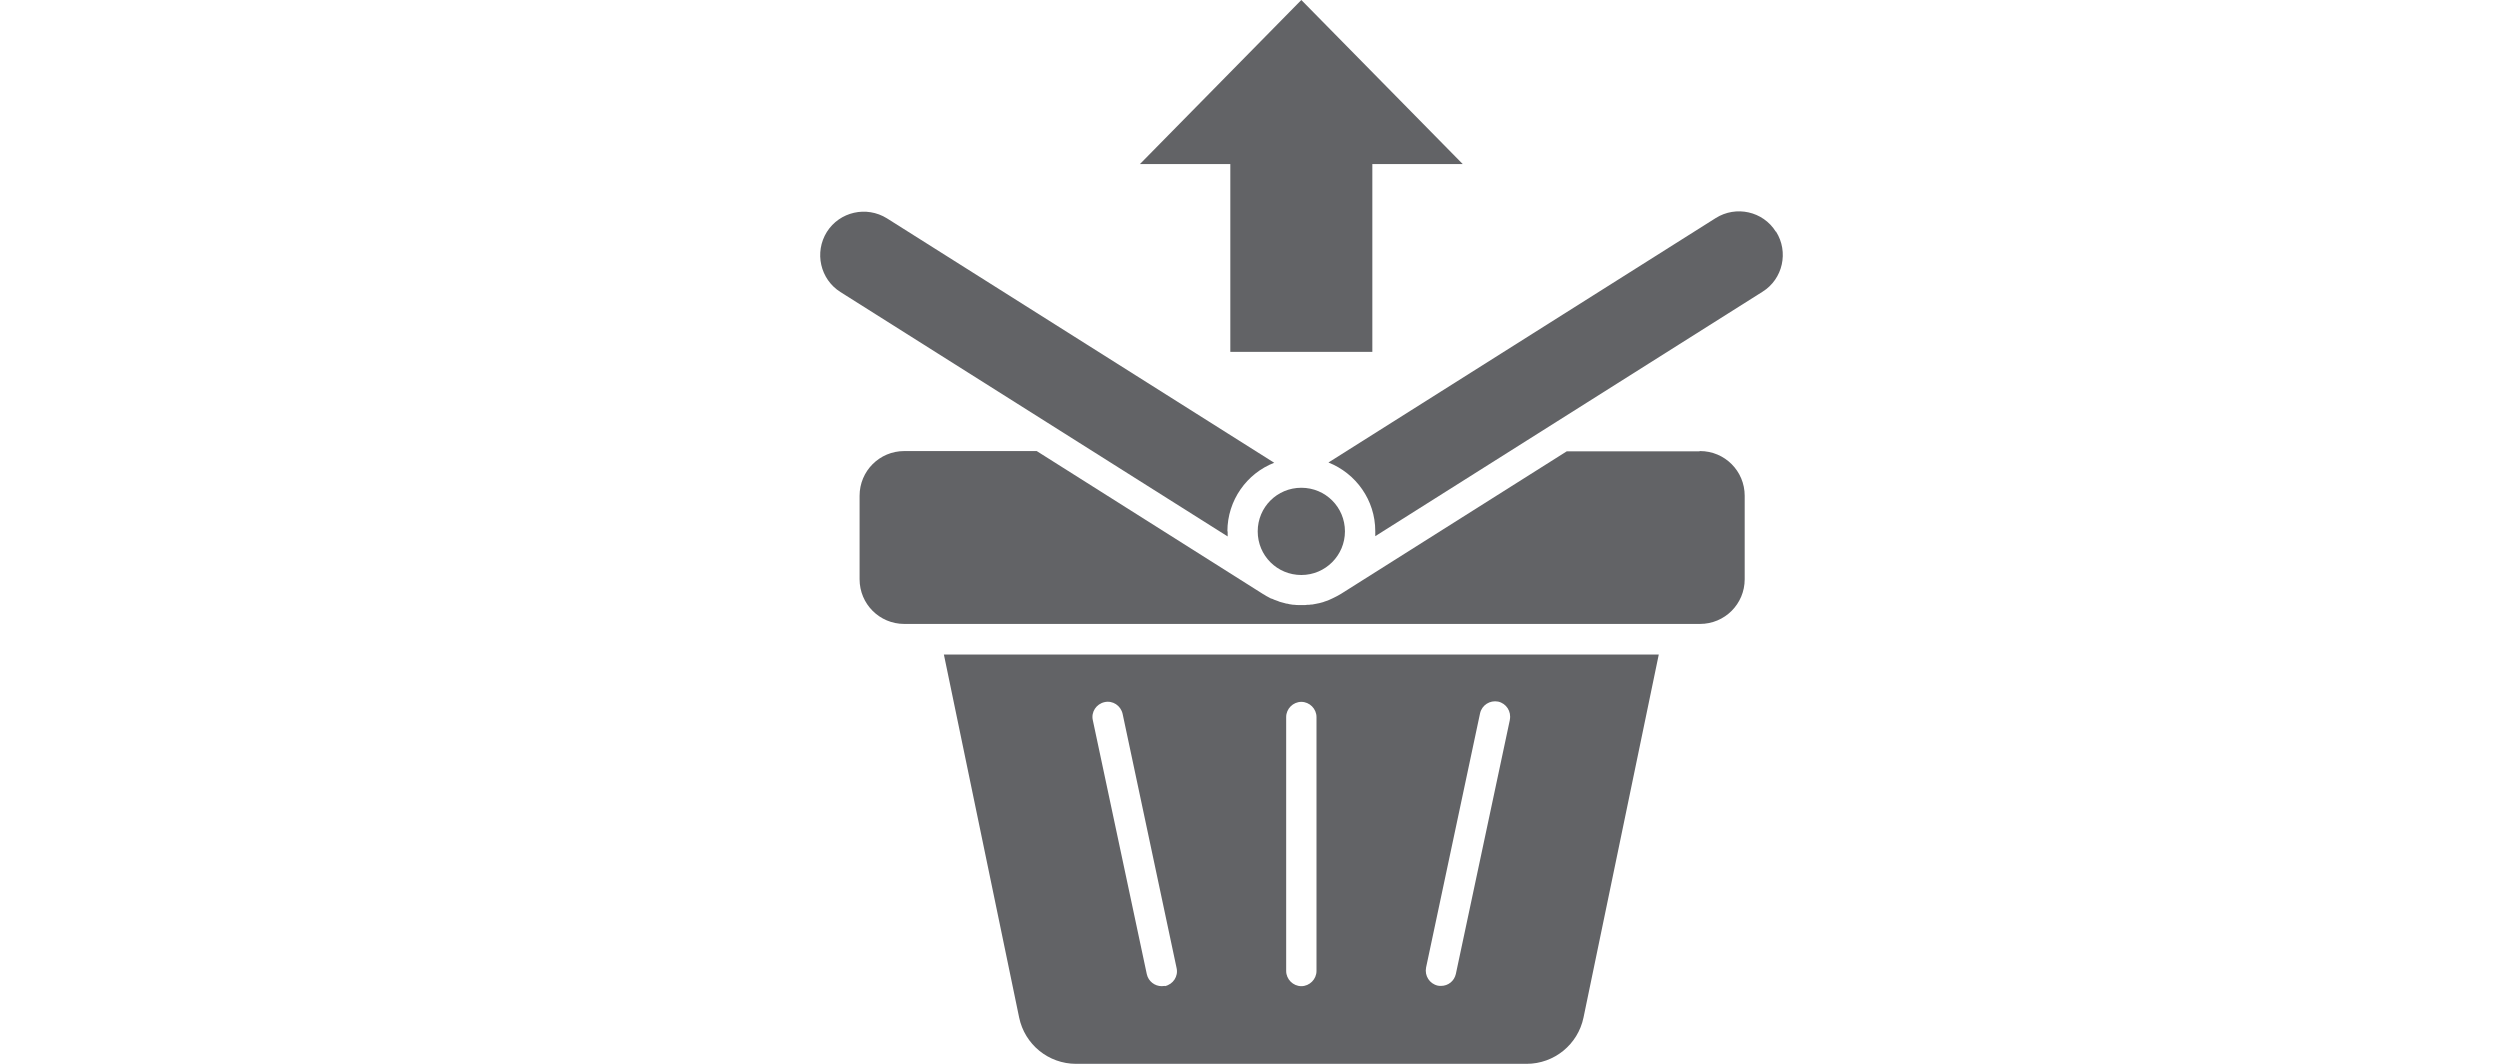
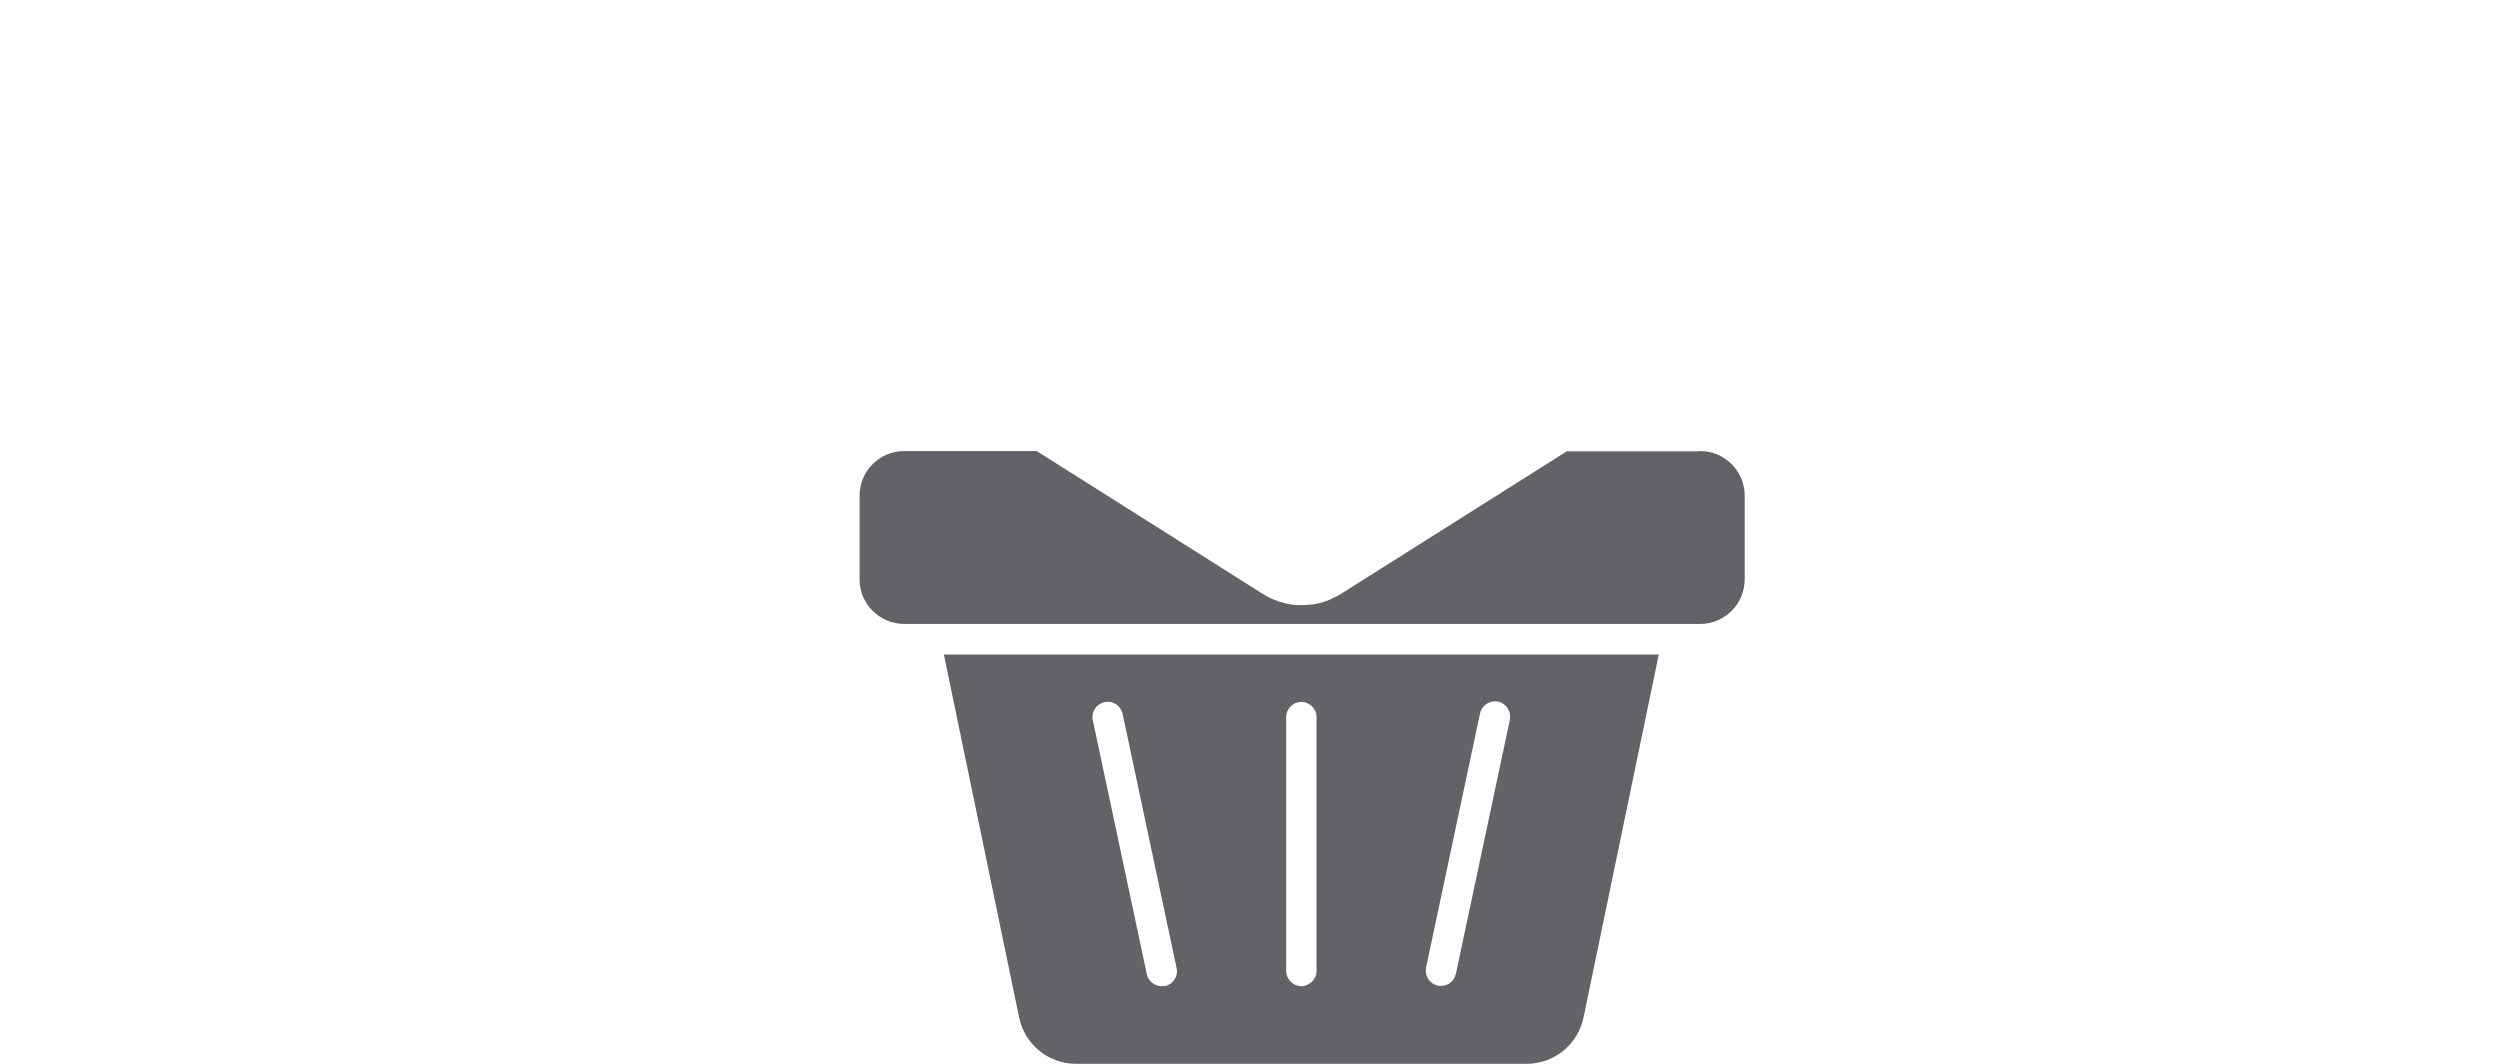
<svg xmlns="http://www.w3.org/2000/svg" id="Layer_1" viewBox="0 0 94 40">
  <defs>
    <style>.cls-1{fill:#626366;stroke-width:0px;}</style>
  </defs>
  <path class="cls-1" d="m35.49,24.61l2.83,13.65c.21,1.01,1.1,1.74,2.14,1.74h16.94c1.04,0,1.93-.73,2.14-1.74l2.83-13.65h-26.88Zm8.31,12.46s-.08.01-.12.01c-.26,0-.5-.18-.56-.45l-2.03-9.55c-.07-.31.13-.61.44-.68.31-.07.61.13.68.44l2.03,9.56c.07.31-.13.61-.44.68Zm5.7-.56c0,.31-.26.57-.57.57s-.57-.26-.57-.57v-9.55c0-.31.26-.57.57-.57s.57.26.57.57v9.55Zm7.27-9.44l-2.03,9.55c-.06.27-.29.45-.56.45-.04,0-.08,0-.12-.01-.31-.07-.5-.37-.44-.68l2.03-9.56c.07-.31.37-.5.68-.44.31.07.5.37.44.68Z" />
-   <polygon class="cls-1" points="46.26 6.17 46.26 13.23 51.6 13.23 51.6 6.17 55 6.17 48.93 0 42.86 6.17 46.26 6.17" />
-   <path class="cls-1" d="m50.57,19.98c0,.9-.73,1.64-1.64,1.64s-1.64-.73-1.64-1.64.73-1.64,1.64-1.64,1.64.73,1.64,1.64Z" />
  <path class="cls-1" d="m63.89,16.97h-4.98l-8.49,5.36s-.05.03-.07.04c-.04.02-.08.05-.13.07-.03.02-.07.03-.1.05-.05.02-.09.04-.13.06-.04.02-.09.04-.13.05-.04.01-.08.03-.11.04-.05.01-.1.03-.15.04-.04,0-.07.02-.1.02-.05.01-.11.02-.16.03-.03,0-.07,0-.11.01-.05,0-.1,0-.15.01-.04,0-.09,0-.13,0s-.09,0-.13,0c-.05,0-.1,0-.15-.01-.04,0-.08,0-.11-.01-.05,0-.1-.02-.15-.03-.04,0-.07-.01-.1-.02-.05-.01-.1-.03-.15-.04-.04-.01-.07-.02-.11-.04-.05-.02-.09-.03-.14-.05-.04-.02-.08-.04-.13-.05-.04-.02-.08-.04-.11-.06-.04-.02-.08-.04-.12-.07-.02-.01-.05-.03-.07-.04l-8.5-5.37h-4.98c-.93,0-1.68.75-1.68,1.68v3.14c0,.93.75,1.68,1.68,1.68h29.92c.93,0,1.68-.75,1.68-1.68v-3.14c0-.93-.75-1.68-1.68-1.68Z" />
-   <path class="cls-1" d="m66.77,8.71c-.48-.77-1.5-.99-2.26-.51l-14.56,9.19c1.03.41,1.76,1.41,1.76,2.58,0,.06,0,.12,0,.19l14.56-9.19c.77-.48.99-1.5.51-2.26Z" />
-   <path class="cls-1" d="m46.15,19.98c0-1.17.73-2.18,1.76-2.58l-14.56-9.19c-.77-.48-1.78-.25-2.26.51-.48.77-.25,1.78.51,2.26l14.56,9.19c0-.06,0-.12,0-.19Z" />
</svg>